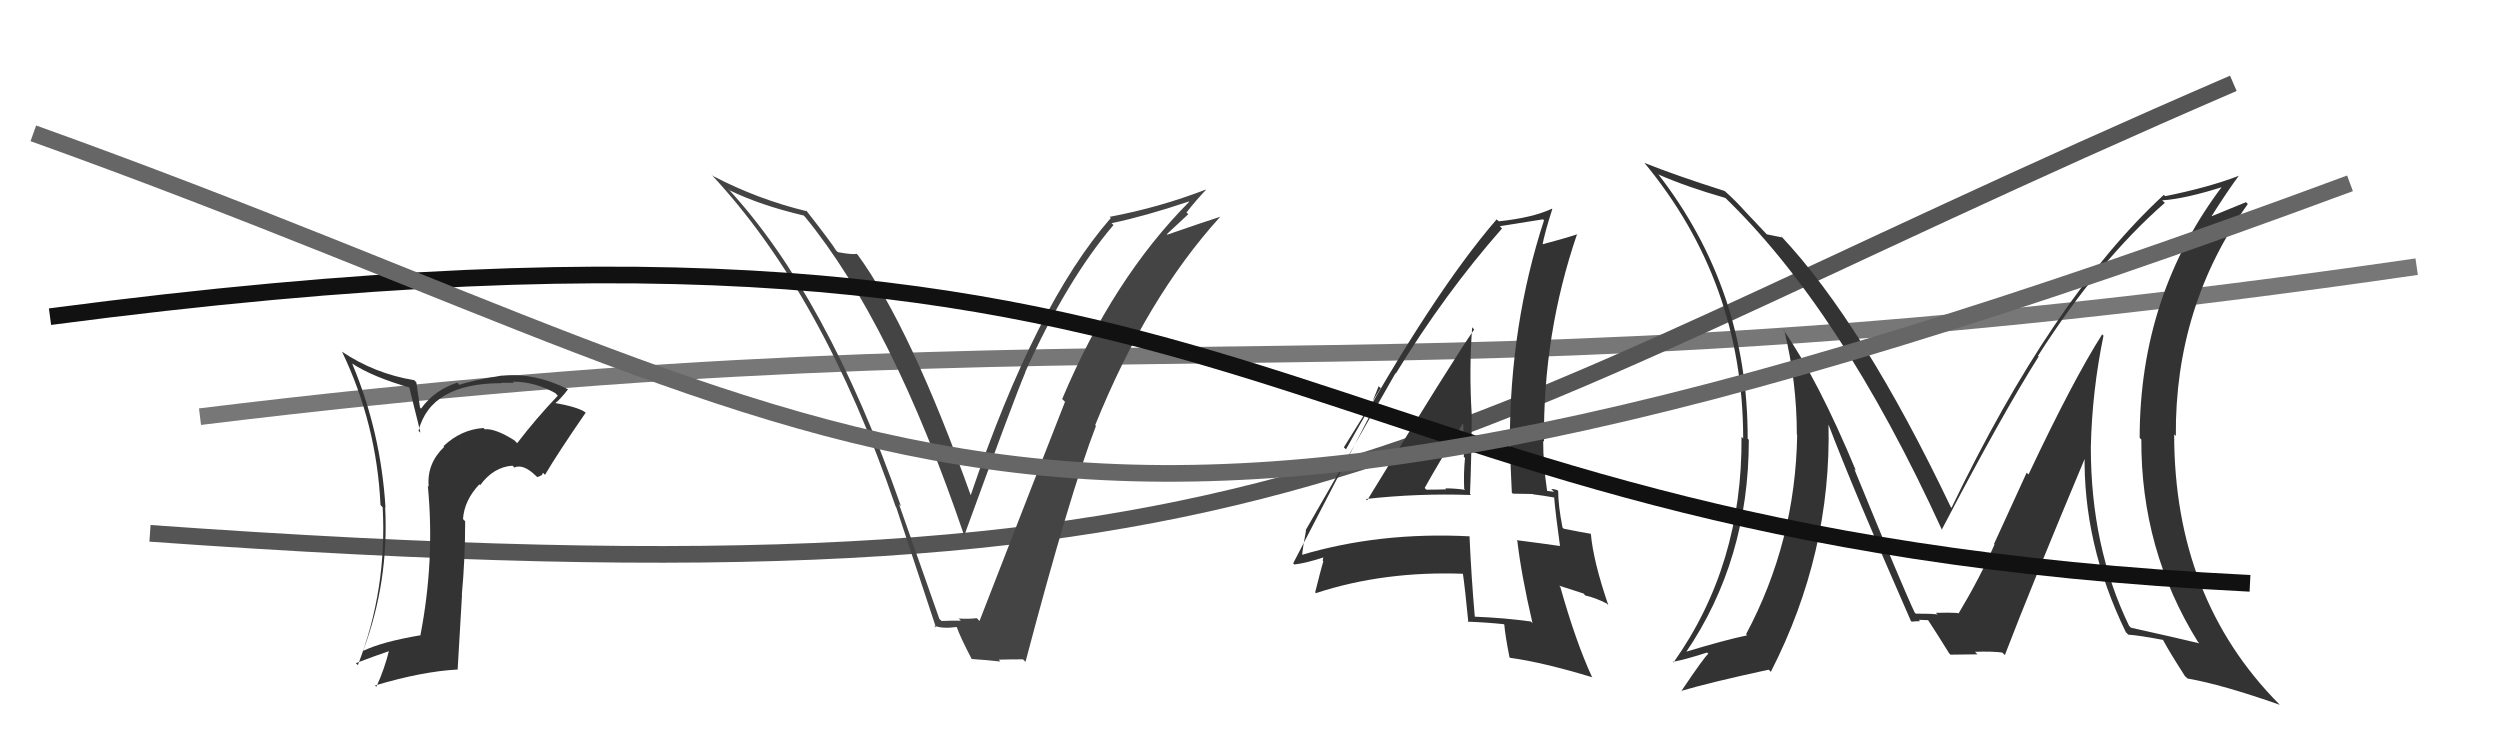
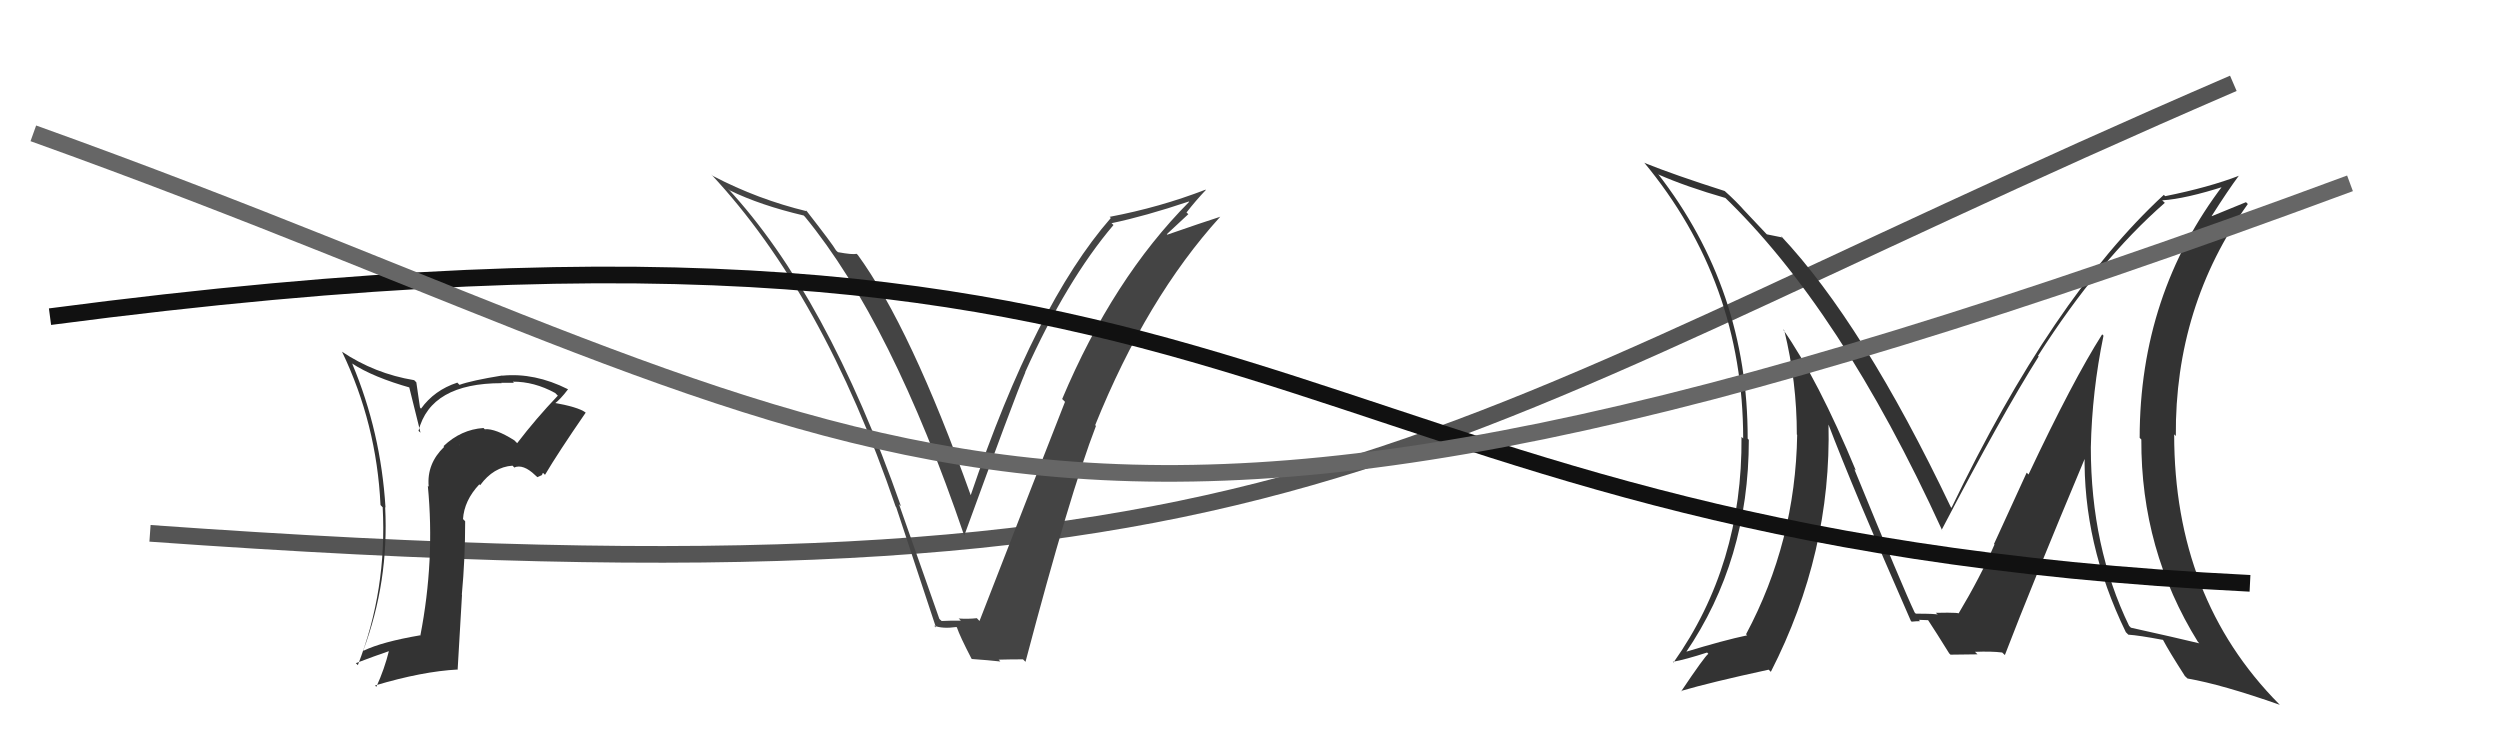
<svg xmlns="http://www.w3.org/2000/svg" width="150" height="44" viewBox="0,0,150,44">
-   <path d="M12 25 C69 18,83 25,145 16" stroke="#777" fill="none" />
  <path d="M9 32 C79 37,83 27,134 5" stroke="#555" fill="none" />
  <path fill="#444" d="M56.42 37.19L56.36 37.13L53.94 30.25L54.06 30.38Q49.60 17.69 43.66 11.30L43.69 11.33L43.80 11.43Q45.63 12.32 48.22 12.93L48.36 13.07L48.30 13.01Q53.50 19.35 57.84 32.10L57.72 31.98L57.86 32.12Q60.84 23.94 61.52 22.34L61.49 22.31L61.51 22.33Q63.99 16.82 66.81 13.50L66.67 13.37L66.70 13.39Q68.71 12.97 71.33 12.09L71.39 12.15L71.35 12.11Q66.78 16.71 63.73 23.94L63.87 24.08L63.90 24.11Q62.47 27.74 58.77 37.26L58.79 37.28L58.61 37.09Q58.09 37.15 57.52 37.11L57.50 37.08L57.65 37.24Q57.07 37.23 56.50 37.26ZM61.52 39.70L61.43 39.61L61.53 39.71Q64.20 29.59 65.76 25.55L65.79 25.58L65.71 25.51Q68.79 17.88 73.21 13.01L73.18 12.98L73.20 13.01Q72.14 13.35 70.04 14.08L70.01 14.05L71.30 12.85L71.19 12.75Q71.74 12.04 72.35 11.40L72.34 11.38L72.33 11.38Q69.59 12.44 66.58 13.01L66.66 13.09L66.65 13.08Q62.12 18.26 58.24 29.72L58.26 29.74L58.25 29.73Q54.64 19.65 51.45 15.27L51.47 15.30L51.40 15.23Q51.15 15.29 50.28 15.13L50.23 15.09L50.16 15.02Q49.96 14.66 48.36 12.61L48.32 12.56L48.43 12.68Q45.48 11.97 42.78 10.56L42.68 10.47L42.66 10.45Q49.37 17.61 53.74 30.40L53.74 30.39L53.77 30.43Q54.98 34.08 56.16 37.65L56.04 37.54L56.05 37.54Q56.55 37.74 57.39 37.62L57.40 37.63L57.42 37.66Q57.59 38.17 58.28 39.50L58.30 39.53L58.31 39.54Q59.30 39.61 60.02 39.69L59.98 39.64L59.92 39.58Q60.62 39.56 61.38 39.56Z" />
-   <path fill="#333" d="M82.06 30.05L81.98 29.97L81.95 29.94Q85.06 29.59 88.26 29.70L88.18 29.62L88.20 29.64Q88.30 27.23 88.30 24.83L88.20 24.73L88.30 24.83Q88.14 22.19 88.33 19.64L88.49 19.81L88.45 19.77Q87.24 21.49 82.03 30.02ZM91.92 37.36L91.94 37.38L91.85 37.29Q90.26 37.07 88.47 37.00L88.36 36.89L88.49 37.02Q88.28 34.64 88.17 32.16L88.06 32.05L88.19 32.18Q82.77 31.90 78.05 33.31L78.00 33.27L78.12 33.38Q78.17 32.82 78.36 31.83L78.31 31.79L78.34 31.81Q80.15 28.68 83.73 22.39L83.79 22.45L83.75 22.41Q86.70 17.59 90.12 13.71L90.13 13.72L89.99 13.57Q90.90 13.42 92.58 13.16L92.53 13.11L92.64 13.22Q90.59 19.50 90.59 26.55L90.62 26.58L90.60 26.56Q90.63 28.08 90.71 29.56L90.77 29.62L91.97 29.64L91.99 29.66Q92.64 29.74 93.25 29.85L93.29 29.89L93.25 29.86Q93.33 30.81 93.60 32.76L93.59 32.74L93.60 32.76Q92.49 32.60 91.00 32.41L90.99 32.40L91.04 32.45Q91.27 34.46 91.95 37.39ZM93.54 29.50L93.47 29.43L93.46 29.42Q93.26 29.34 93.07 29.34L93.24 29.51L92.81 29.45L92.83 29.48Q92.59 27.86 92.59 26.45L92.66 26.52L92.64 26.50Q92.57 20.04 94.63 14.03L94.63 14.03L94.65 14.05Q93.88 14.31 92.43 14.69L92.57 14.82L92.53 14.79Q92.68 13.95 93.14 12.54L93.14 12.54L93.12 12.52Q91.98 13.06 89.93 13.28L89.84 13.20L89.80 13.16Q85.97 17.59 80.76 26.96L80.63 26.84L82.84 23.29L82.72 23.17Q82.31 24.21 82.05 24.78L82.19 24.93L77.59 33.80L77.66 33.87Q78.37 33.79 79.52 33.41L79.43 33.32L79.36 33.63L79.40 33.67Q79.22 34.29 78.91 35.54L78.97 35.60L78.95 35.59Q83.05 34.24 87.89 34.43L87.92 34.46L87.76 34.31Q87.91 35.36 88.10 37.34L88.04 37.29L88.05 37.30Q89.16 37.34 90.22 37.45L90.23 37.46L90.26 37.48Q90.30 38.07 90.57 39.44L90.56 39.43L90.61 39.47Q92.54 39.73 95.55 40.64L95.46 40.55L95.52 40.62Q94.54 38.49 93.62 35.22L93.55 35.14L95.01 35.61L95.12 35.73Q95.72 35.86 96.40 36.21L96.36 36.17L96.50 36.31Q95.60 33.69 95.45 32.02L95.54 32.11L95.46 32.03Q94.96 31.95 93.82 31.72L93.80 31.70L93.75 31.65Q93.49 30.32 93.49 29.45ZM85.47 29.27L85.46 29.26L85.48 29.28Q86.21 27.96 87.77 25.41L87.87 25.51L87.79 25.43Q87.86 26.45 87.83 27.40L87.79 27.37L87.90 27.48Q87.81 28.38 87.85 29.33L87.88 29.36L87.91 29.39Q87.29 29.30 86.72 29.30L86.79 29.38L86.77 29.36Q86.19 29.38 85.58 29.38Z" />
  <path fill="#333" d="M126.05 19.98L126.03 19.96L126.13 20.06Q124.37 22.83 121.71 28.47L121.60 28.36L119.64 32.64L119.67 32.67Q118.83 34.61 117.49 36.85L117.39 36.75L117.50 36.86Q117.82 36.73 116.15 36.77L116.13 36.75L116.27 36.88Q116.20 36.82 114.95 36.82L115.03 36.90L114.88 36.75Q114.19 35.31 111.26 28.15L111.34 28.22L111.36 28.25Q109.08 22.76 106.98 19.76L107.00 19.77L107.06 19.84Q107.81 22.91 107.81 26.07L107.76 26.01L107.83 26.09Q107.73 32.50 104.76 38.06L104.78 38.07L104.83 38.12Q103.44 38.41 101.08 39.13L101.14 39.19L101.13 39.18Q104.93 33.62 104.93 26.39L104.77 26.22L104.86 26.32Q104.88 17.38 99.47 10.42L99.52 10.47L99.53 10.48Q101.17 11.20 103.53 11.88L103.35 11.71L103.36 11.72Q110.44 18.49 116.53 31.82L116.62 31.90L116.50 31.79Q120.11 24.89 122.32 21.39L122.28 21.35L122.28 21.35Q125.93 15.63 129.89 12.17L129.72 12.01L129.74 12.02Q131.14 11.93 133.50 11.17L133.51 11.18L133.41 11.08Q128.38 17.67 128.38 26.27L128.45 26.34L128.48 26.37Q128.45 33.00 131.88 38.52L131.95 38.59L131.96 38.60Q130.60 38.27 127.85 37.66L127.81 37.61L127.75 37.56Q125.45 32.82 125.45 26.84L125.39 26.78L125.45 26.85Q125.52 23.49 126.21 20.14ZM127.63 38.01L127.57 37.95L127.70 38.08Q128.32 38.12 129.76 38.39L129.75 38.37L129.79 38.41Q130.13 39.06 131.08 40.54L131.08 40.55L131.25 40.71Q133.32 41.07 136.79 42.29L136.85 42.35L136.73 42.23Q130.45 35.88 130.45 26.06L130.52 26.13L130.55 26.16Q130.49 18.37 134.87 12.24L134.76 12.13L132.71 12.97L132.70 12.96Q133.69 11.40 134.34 10.53L134.38 10.57L134.35 10.54Q132.54 11.24 129.91 11.77L129.76 11.62L129.83 11.69Q123.14 17.87 117.09 30.47L116.97 30.35L117.06 30.45Q111.78 19.38 106.83 14.13L106.93 14.22L106.95 14.25Q106.58 14.17 106.01 14.06L105.96 14.01L104.64 12.61L104.73 12.71Q104.16 12.06 103.47 11.45L103.38 11.36L103.48 11.46Q100.47 10.50 98.68 9.78L98.67 9.77L98.63 9.73Q104.59 16.91 104.59 26.31L104.64 26.36L104.49 26.21Q104.56 33.89 100.41 39.75L100.53 39.88L100.37 39.71Q101.14 39.57 102.43 39.15L102.33 39.05L102.50 39.23Q102.28 39.38 100.87 41.48L100.92 41.52L100.85 41.46Q102.62 40.94 106.12 40.18L106.23 40.29L106.25 40.31Q109.90 33.18 109.71 25.41L109.67 25.37L109.67 25.37Q111.19 29.37 114.65 37.25L114.66 37.26L114.70 37.30Q114.97 37.27 115.20 37.27L115.13 37.19L115.68 37.21L115.70 37.23Q116.15 37.91 116.95 39.20L116.93 39.18L117.03 39.28Q118.65 39.26 118.65 39.26L118.64 39.25L118.50 39.11Q119.48 39.07 120.13 39.15L120.29 39.30L120.29 39.31Q121.84 35.26 125.19 27.27L125.22 27.30L125.08 27.16Q124.96 32.60 127.55 37.93Z" />
  <path fill="#333" d="M30.95 26.51L30.88 26.44L30.86 26.42Q29.74 25.71 29.09 25.75L29.17 25.84L29.01 25.68Q27.66 25.77 26.61 26.77L26.77 26.94L26.65 26.81Q25.60 27.82 25.72 29.19L25.74 29.22L25.67 29.15Q26.10 33.61 25.22 38.14L25.27 38.19L25.20 38.12Q22.92 38.51 21.82 39.04L21.96 39.18L21.80 39.02Q23.34 34.89 23.11 30.43L23.12 30.44L23.13 30.45Q22.85 25.91 21.14 21.84L21.26 21.96L21.11 21.80Q22.39 22.64 24.68 23.28L24.53 23.14L25.23 25.96L25.11 25.85Q25.84 22.99 30.10 22.99L30.11 23.01L30.08 22.97Q30.53 22.97 30.84 22.97L30.75 22.88L30.76 22.90Q32.05 22.89 33.31 23.58L33.46 23.73L33.47 23.74Q32.17 25.10 31.03 26.59ZM32.51 28.45L32.59 28.38L32.70 28.49Q33.46 27.20 35.14 24.76L35.15 24.77L35.12 24.74Q34.69 24.42 33.16 24.15L33.28 24.27L33.25 24.24Q33.62 23.97 34.08 23.36L34.01 23.29L34.07 23.35Q32.08 22.35 30.14 22.54L30.17 22.57L30.13 22.53Q28.29 22.83 27.57 23.09L27.42 22.94L27.43 22.96Q26.06 23.41 25.26 24.52L25.20 24.45L25.09 23.70L24.98 22.94L24.85 22.81Q22.48 22.42 20.50 21.09L20.63 21.21L20.52 21.10Q22.60 25.43 22.83 30.30L22.94 30.42L22.96 30.43Q23.23 35.38 21.47 39.91L21.28 39.72L21.35 39.79Q22.48 39.36 23.36 39.06L23.26 38.95L23.34 39.04Q23.07 40.14 22.58 41.21L22.57 41.20L22.50 41.13Q25.34 40.28 27.48 40.17L27.46 40.15L27.72 35.69L27.71 35.68Q27.91 33.52 27.91 31.28L27.81 31.17L27.78 31.15Q27.85 30.03 28.76 29.06L28.74 29.04L28.81 29.11Q29.61 28.02 30.75 27.94L30.91 28.10L30.85 28.05Q31.39 27.82 32.11 28.51L32.24 28.63L32.55 28.49ZM27.57 26.71L27.59 26.65L27.57 26.74L27.59 26.73Z" />
  <path d="M3 19 C79 9,74 32,135 35" stroke="#111" fill="none" />
  <path d="M2 8 C55 27,60 41,141 11" stroke="#666" fill="none" />
</svg>